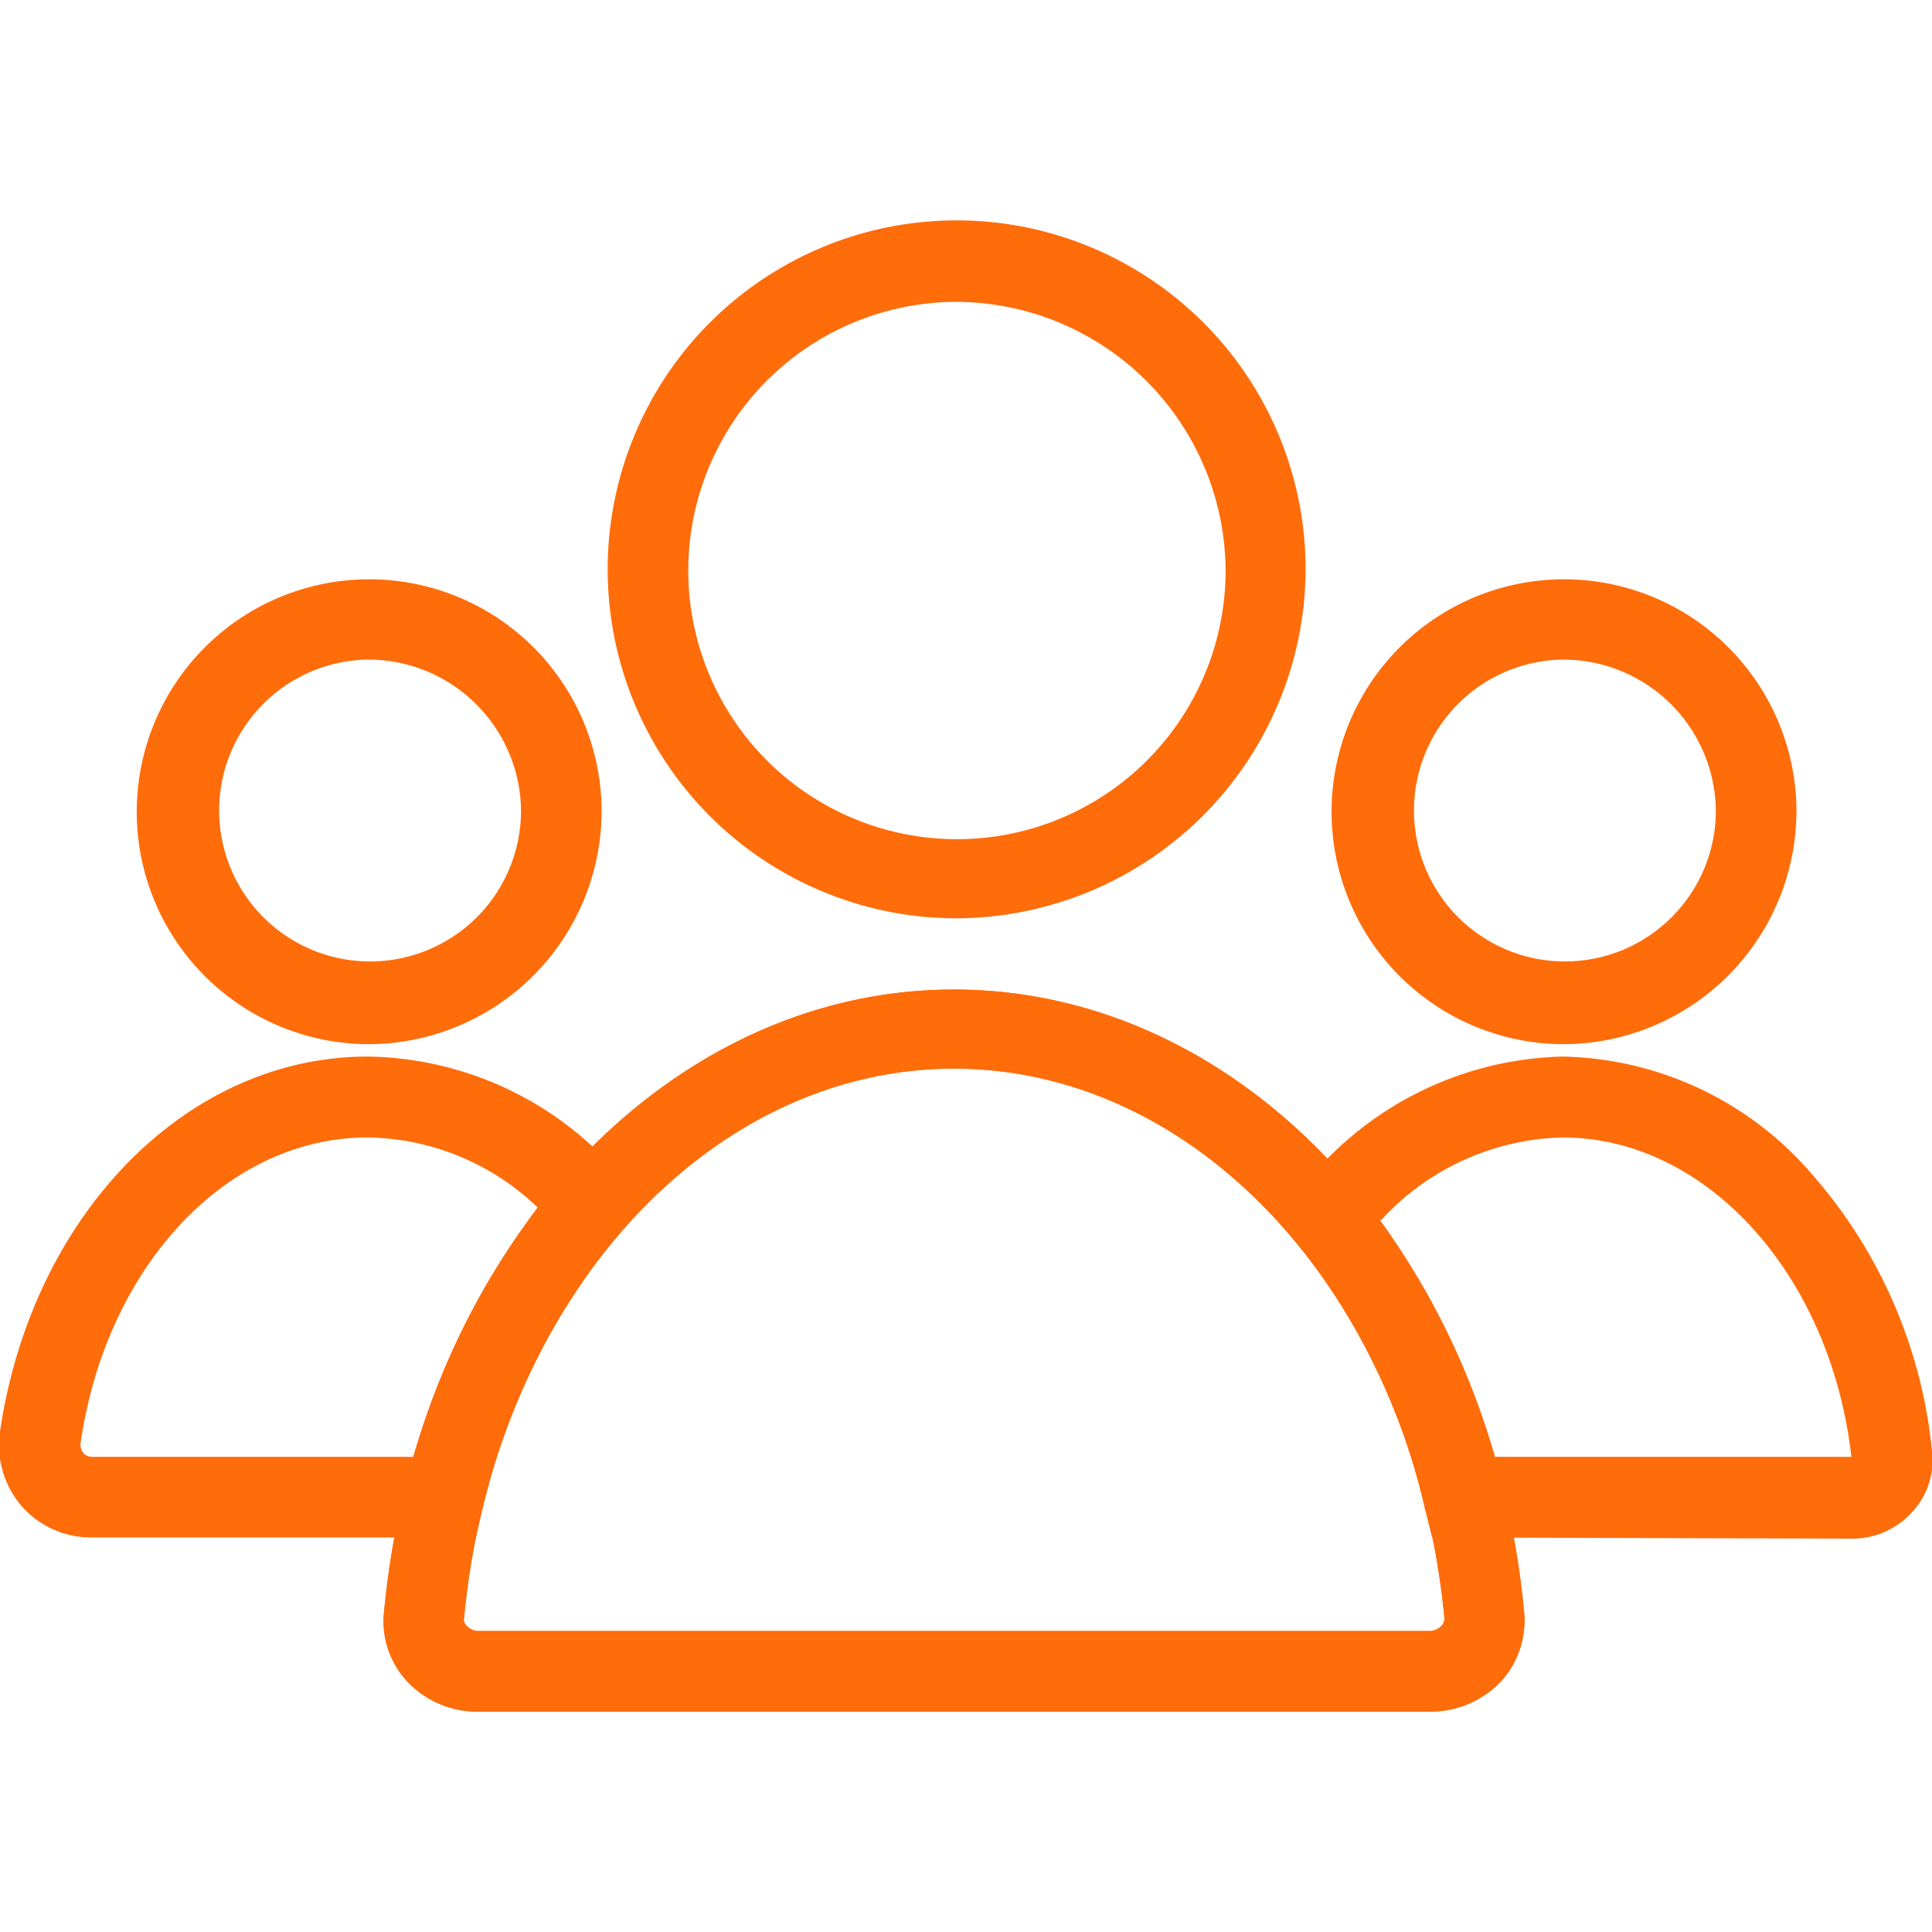
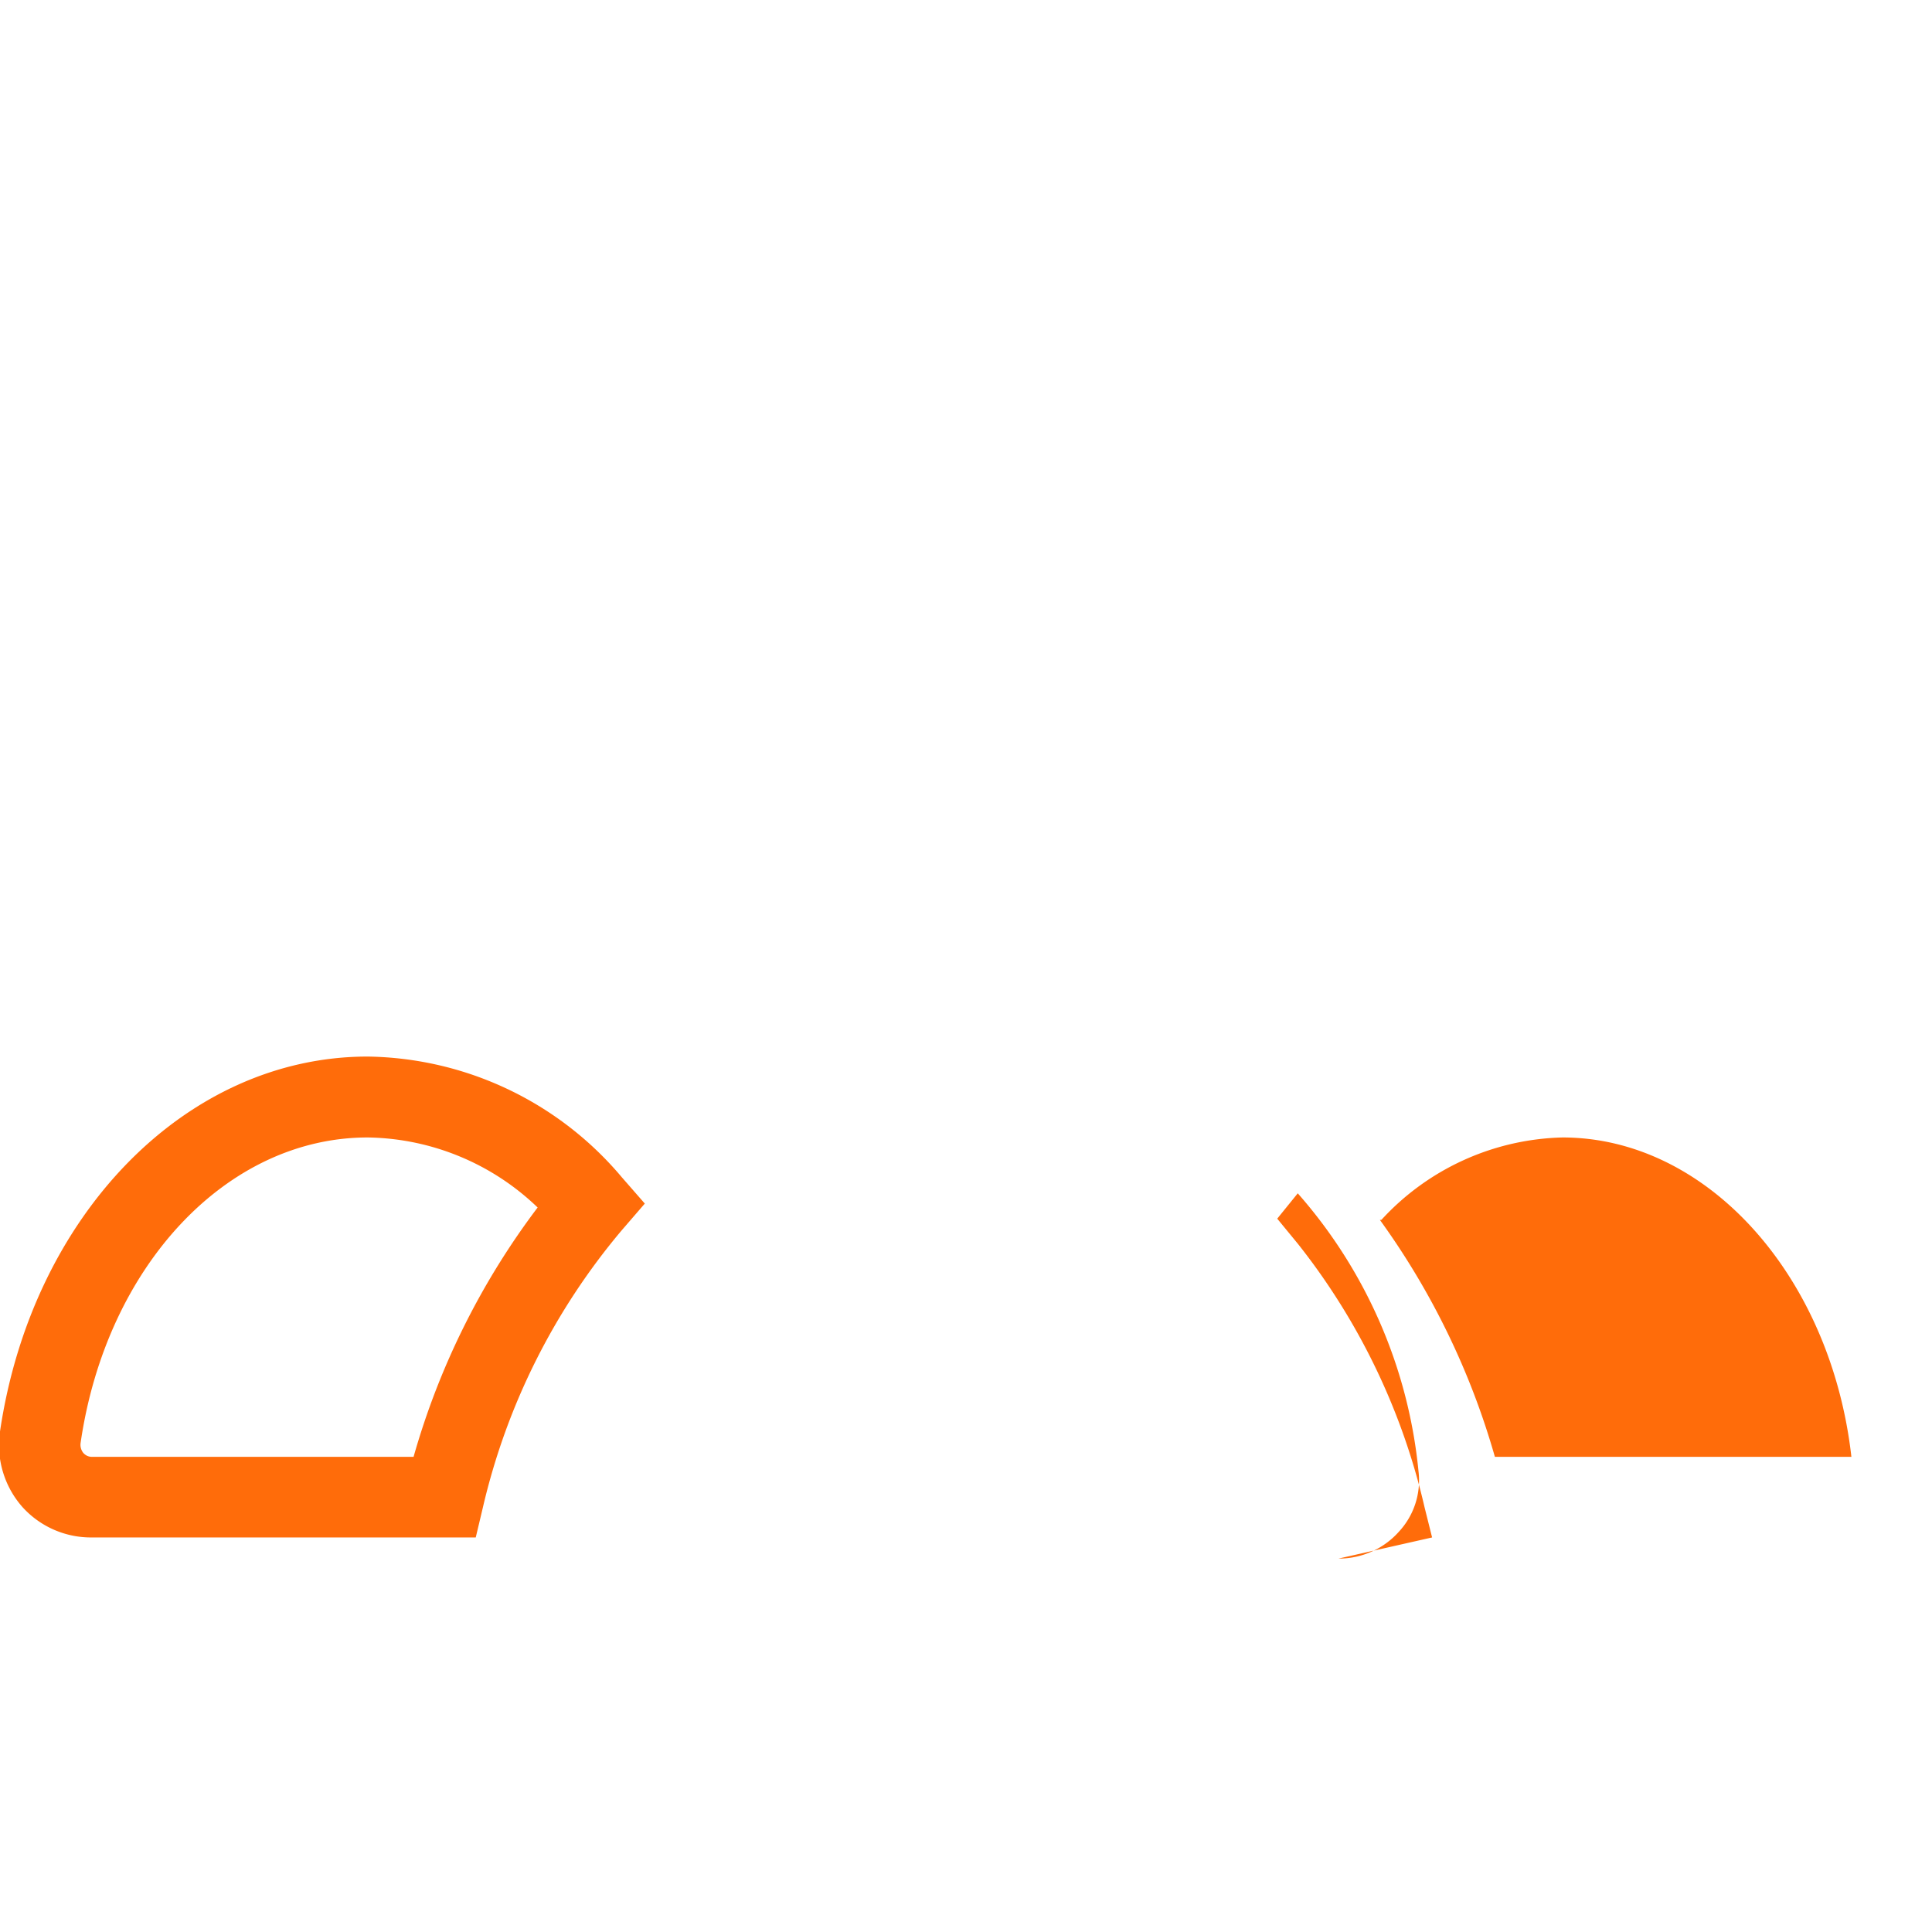
<svg xmlns="http://www.w3.org/2000/svg" id="图层_1" data-name="图层 1" viewBox="0 0 64 64">
  <defs>
    <style>.cls-1{fill:#ff6c0a;}</style>
  </defs>
-   <path class="cls-1" d="M12.18,34.59a7.7,7.7,0,1,1,7.75-7.7A7.74,7.74,0,0,1,12.18,34.59Zm0-12.74a5,5,0,1,0,5.08,5A5.06,5.06,0,0,0,12.18,21.85ZM51.76,34.59a7.7,7.7,0,1,1,7.75-7.7A7.74,7.74,0,0,1,51.76,34.59Zm0-12.74a5,5,0,1,0,5.08,5A5.06,5.06,0,0,0,51.76,21.85ZM31.6,30.42A11.56,11.56,0,1,1,43.25,18.86,11.61,11.61,0,0,1,31.6,30.42ZM31.6,10a8.9,8.9,0,1,0,9,8.9A8.95,8.95,0,0,0,31.6,10ZM47.36,56.7H15.85a3.19,3.19,0,0,1-2.36-1,2.92,2.92,0,0,1-.77-2.28c1.1-11.77,9.22-20.64,18.88-20.64s17.79,8.87,18.89,20.64a3,3,0,0,1-.77,2.28A3.23,3.23,0,0,1,47.36,56.7ZM31.6,35.4c-8.28,0-15.26,7.84-16.23,18.22a.28.28,0,0,0,.09.24.54.54,0,0,0,.4.17h31.5a.56.56,0,0,0,.39-.17.34.34,0,0,0,.1-.24C46.87,43.24,39.89,35.4,31.6,35.4Z" />
-   <path class="cls-1" d="M47.36,56.7H15.85a3.19,3.19,0,0,1-2.36-1,2.92,2.92,0,0,1-.77-2.28c1.1-11.77,9.22-20.64,18.88-20.64s17.79,8.87,18.89,20.64a3,3,0,0,1-.77,2.28A3.23,3.23,0,0,1,47.36,56.7ZM31.6,35.4c-8.28,0-15.26,7.84-16.23,18.22a.28.28,0,0,0,.09.24.54.54,0,0,0,.4.17h31.5a.56.56,0,0,0,.39-.17.34.34,0,0,0,.1-.24C46.87,43.24,39.89,35.4,31.6,35.4Z" />
-   <path class="cls-1" d="M15.76,50.93H3.06a3.06,3.06,0,0,1-2.31-1A3.1,3.1,0,0,1,0,47.42C1.06,40.24,6.17,35,12.18,35a11.2,11.2,0,0,1,8.42,4l.76.87-.76.88A21.94,21.94,0,0,0,16,49.92ZM12.18,37.68c-4.67,0-8.66,4.26-9.51,10.12a.43.43,0,0,0,.09.33.38.38,0,0,0,.3.13H13.7A25,25,0,0,1,17.81,40,8.28,8.28,0,0,0,12.18,37.68ZM47.44,50.93l-.25-1A22,22,0,0,0,43,41.21l-.69-.84.68-.84A11.28,11.28,0,0,1,51.75,35,11.16,11.16,0,0,1,60,38.87a16.32,16.32,0,0,1,4,9.21,2.5,2.5,0,0,1-.65,2,2.66,2.66,0,0,1-2,.89ZM45.71,40.41a25.13,25.13,0,0,1,3.81,7.85H61.33c-.68-6-4.78-10.58-9.57-10.58a8.41,8.41,0,0,0-6,2.73Z" />
+   <path class="cls-1" d="M15.76,50.93H3.06a3.06,3.06,0,0,1-2.31-1A3.1,3.1,0,0,1,0,47.42C1.06,40.24,6.17,35,12.18,35a11.2,11.2,0,0,1,8.42,4l.76.87-.76.88A21.94,21.94,0,0,0,16,49.92ZM12.18,37.68c-4.67,0-8.66,4.26-9.51,10.12a.43.43,0,0,0,.09.33.38.38,0,0,0,.3.13H13.7A25,25,0,0,1,17.81,40,8.28,8.28,0,0,0,12.18,37.68ZM47.44,50.93l-.25-1A22,22,0,0,0,43,41.21l-.69-.84.68-.84a16.32,16.32,0,0,1,4,9.21,2.5,2.5,0,0,1-.65,2,2.66,2.66,0,0,1-2,.89ZM45.71,40.41a25.13,25.13,0,0,1,3.81,7.85H61.33c-.68-6-4.78-10.58-9.57-10.58a8.41,8.41,0,0,0-6,2.73Z" />
</svg>